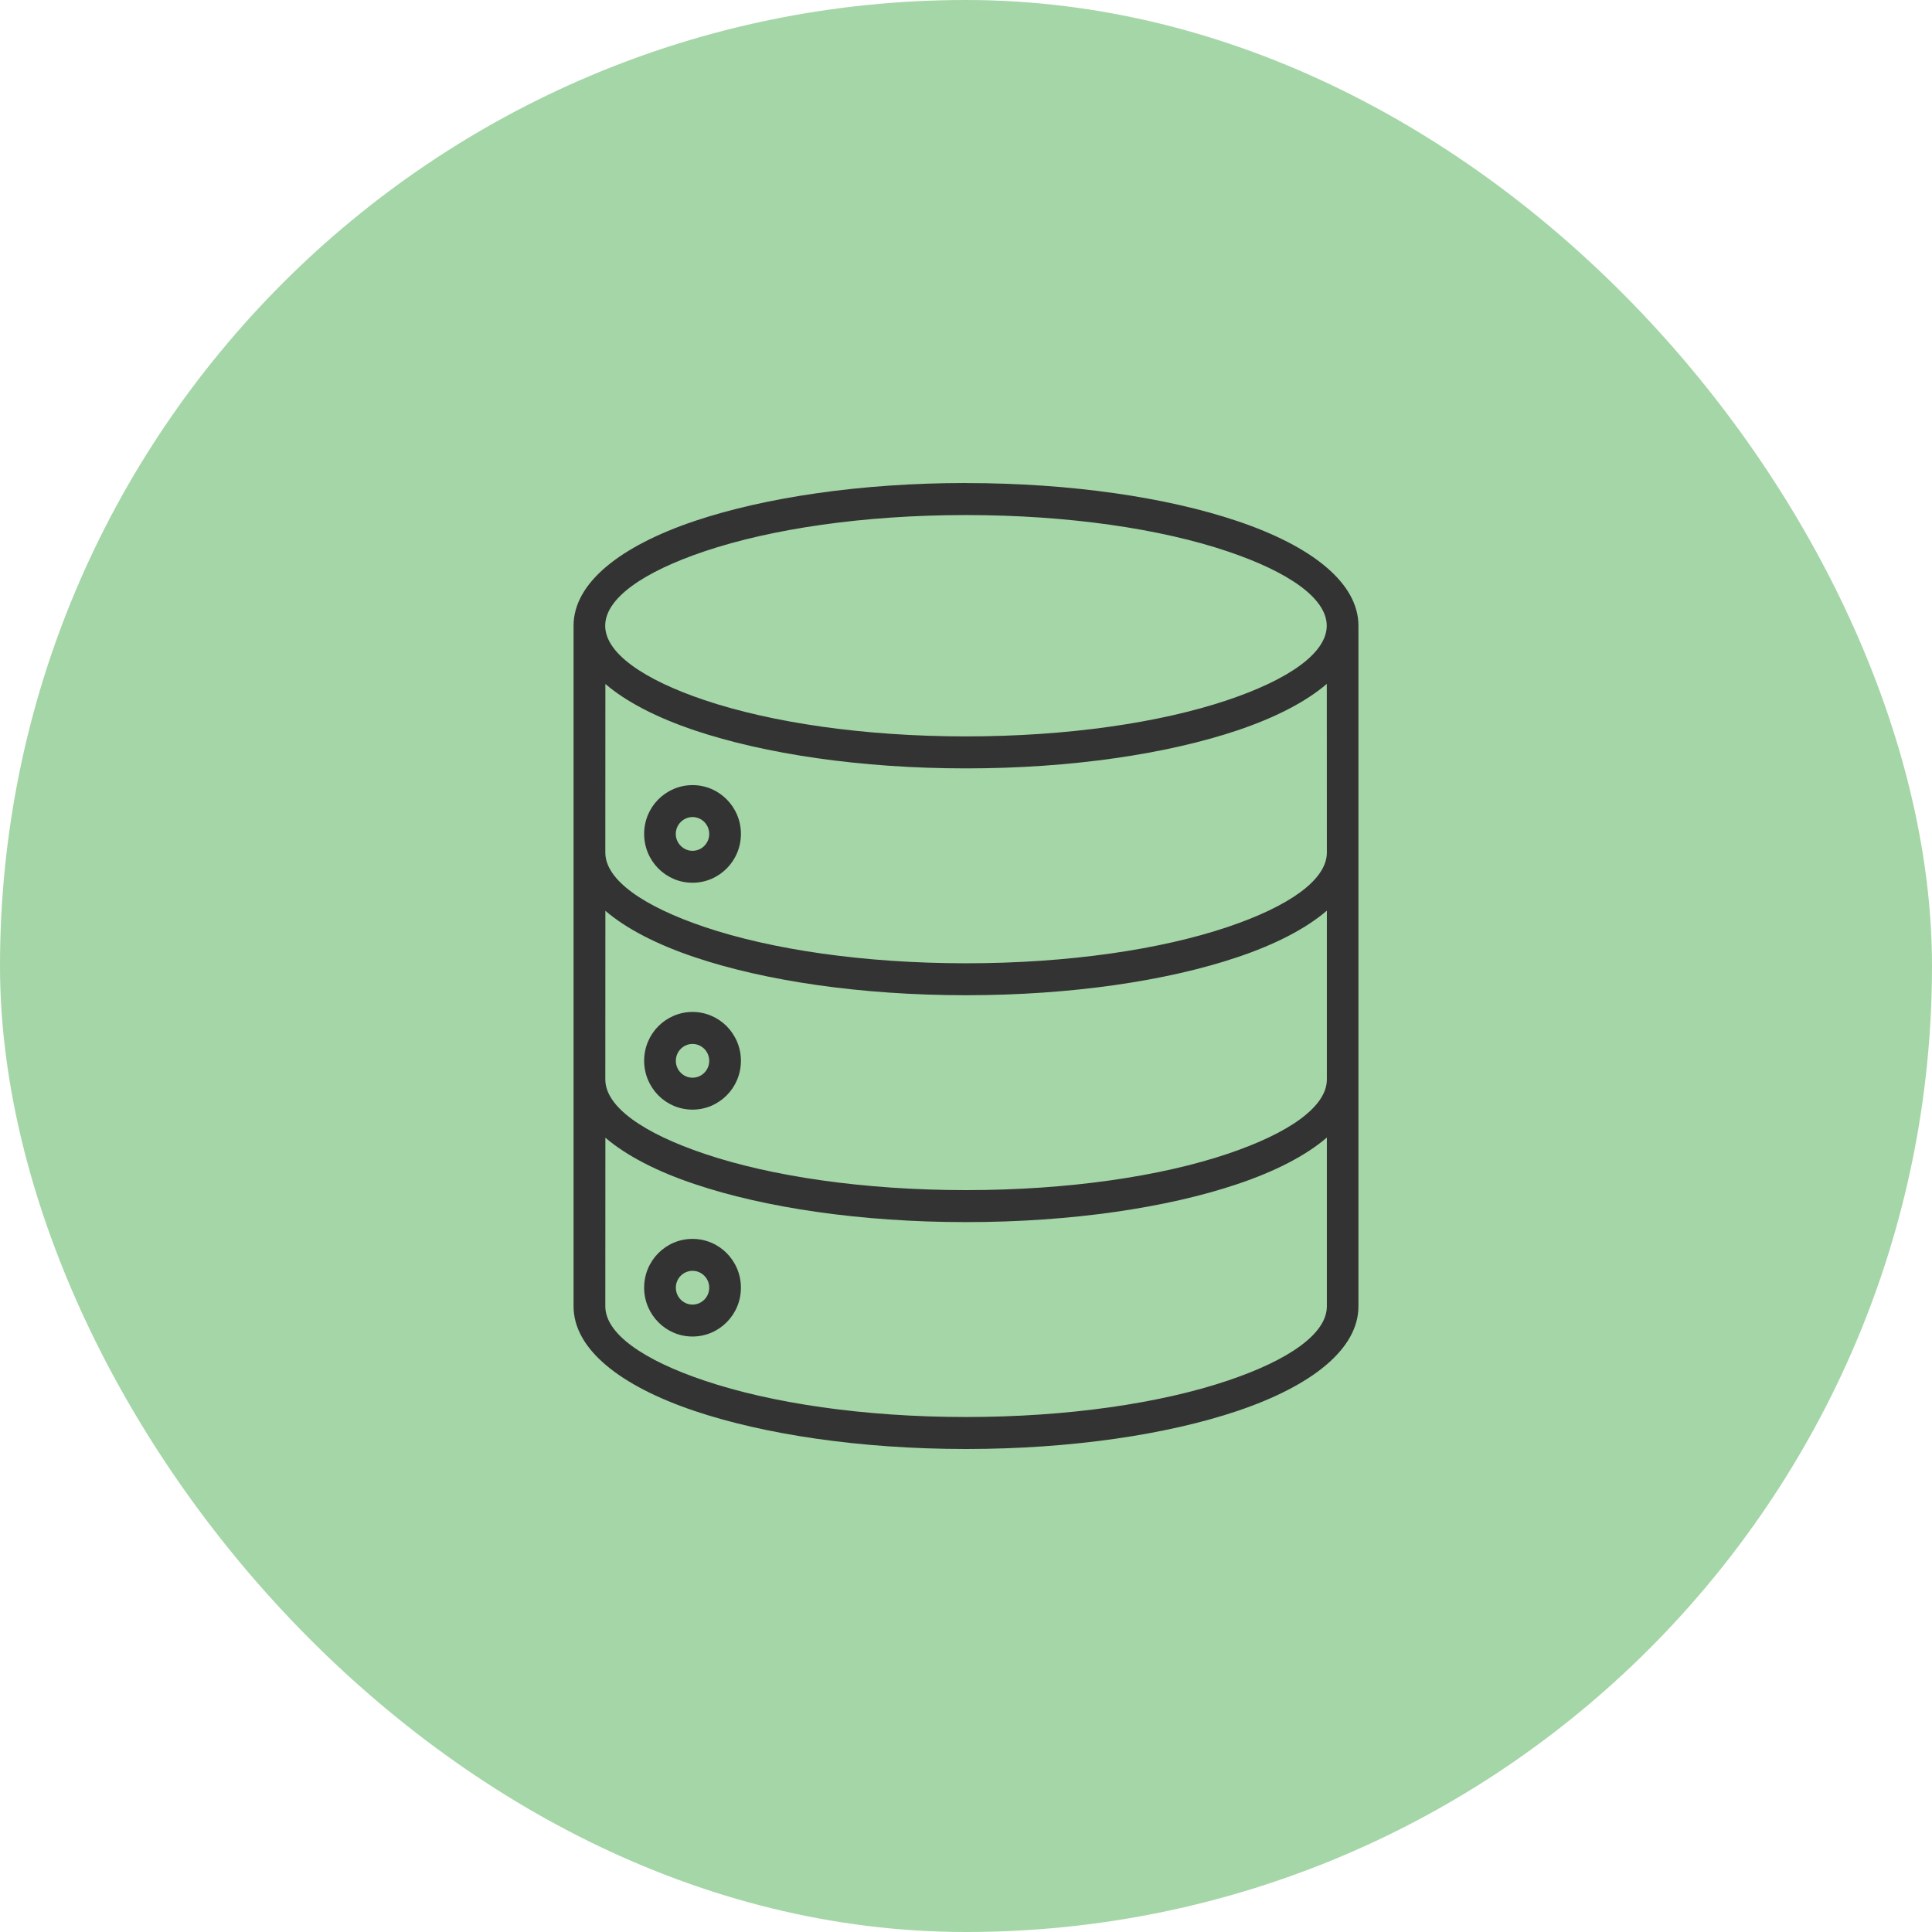
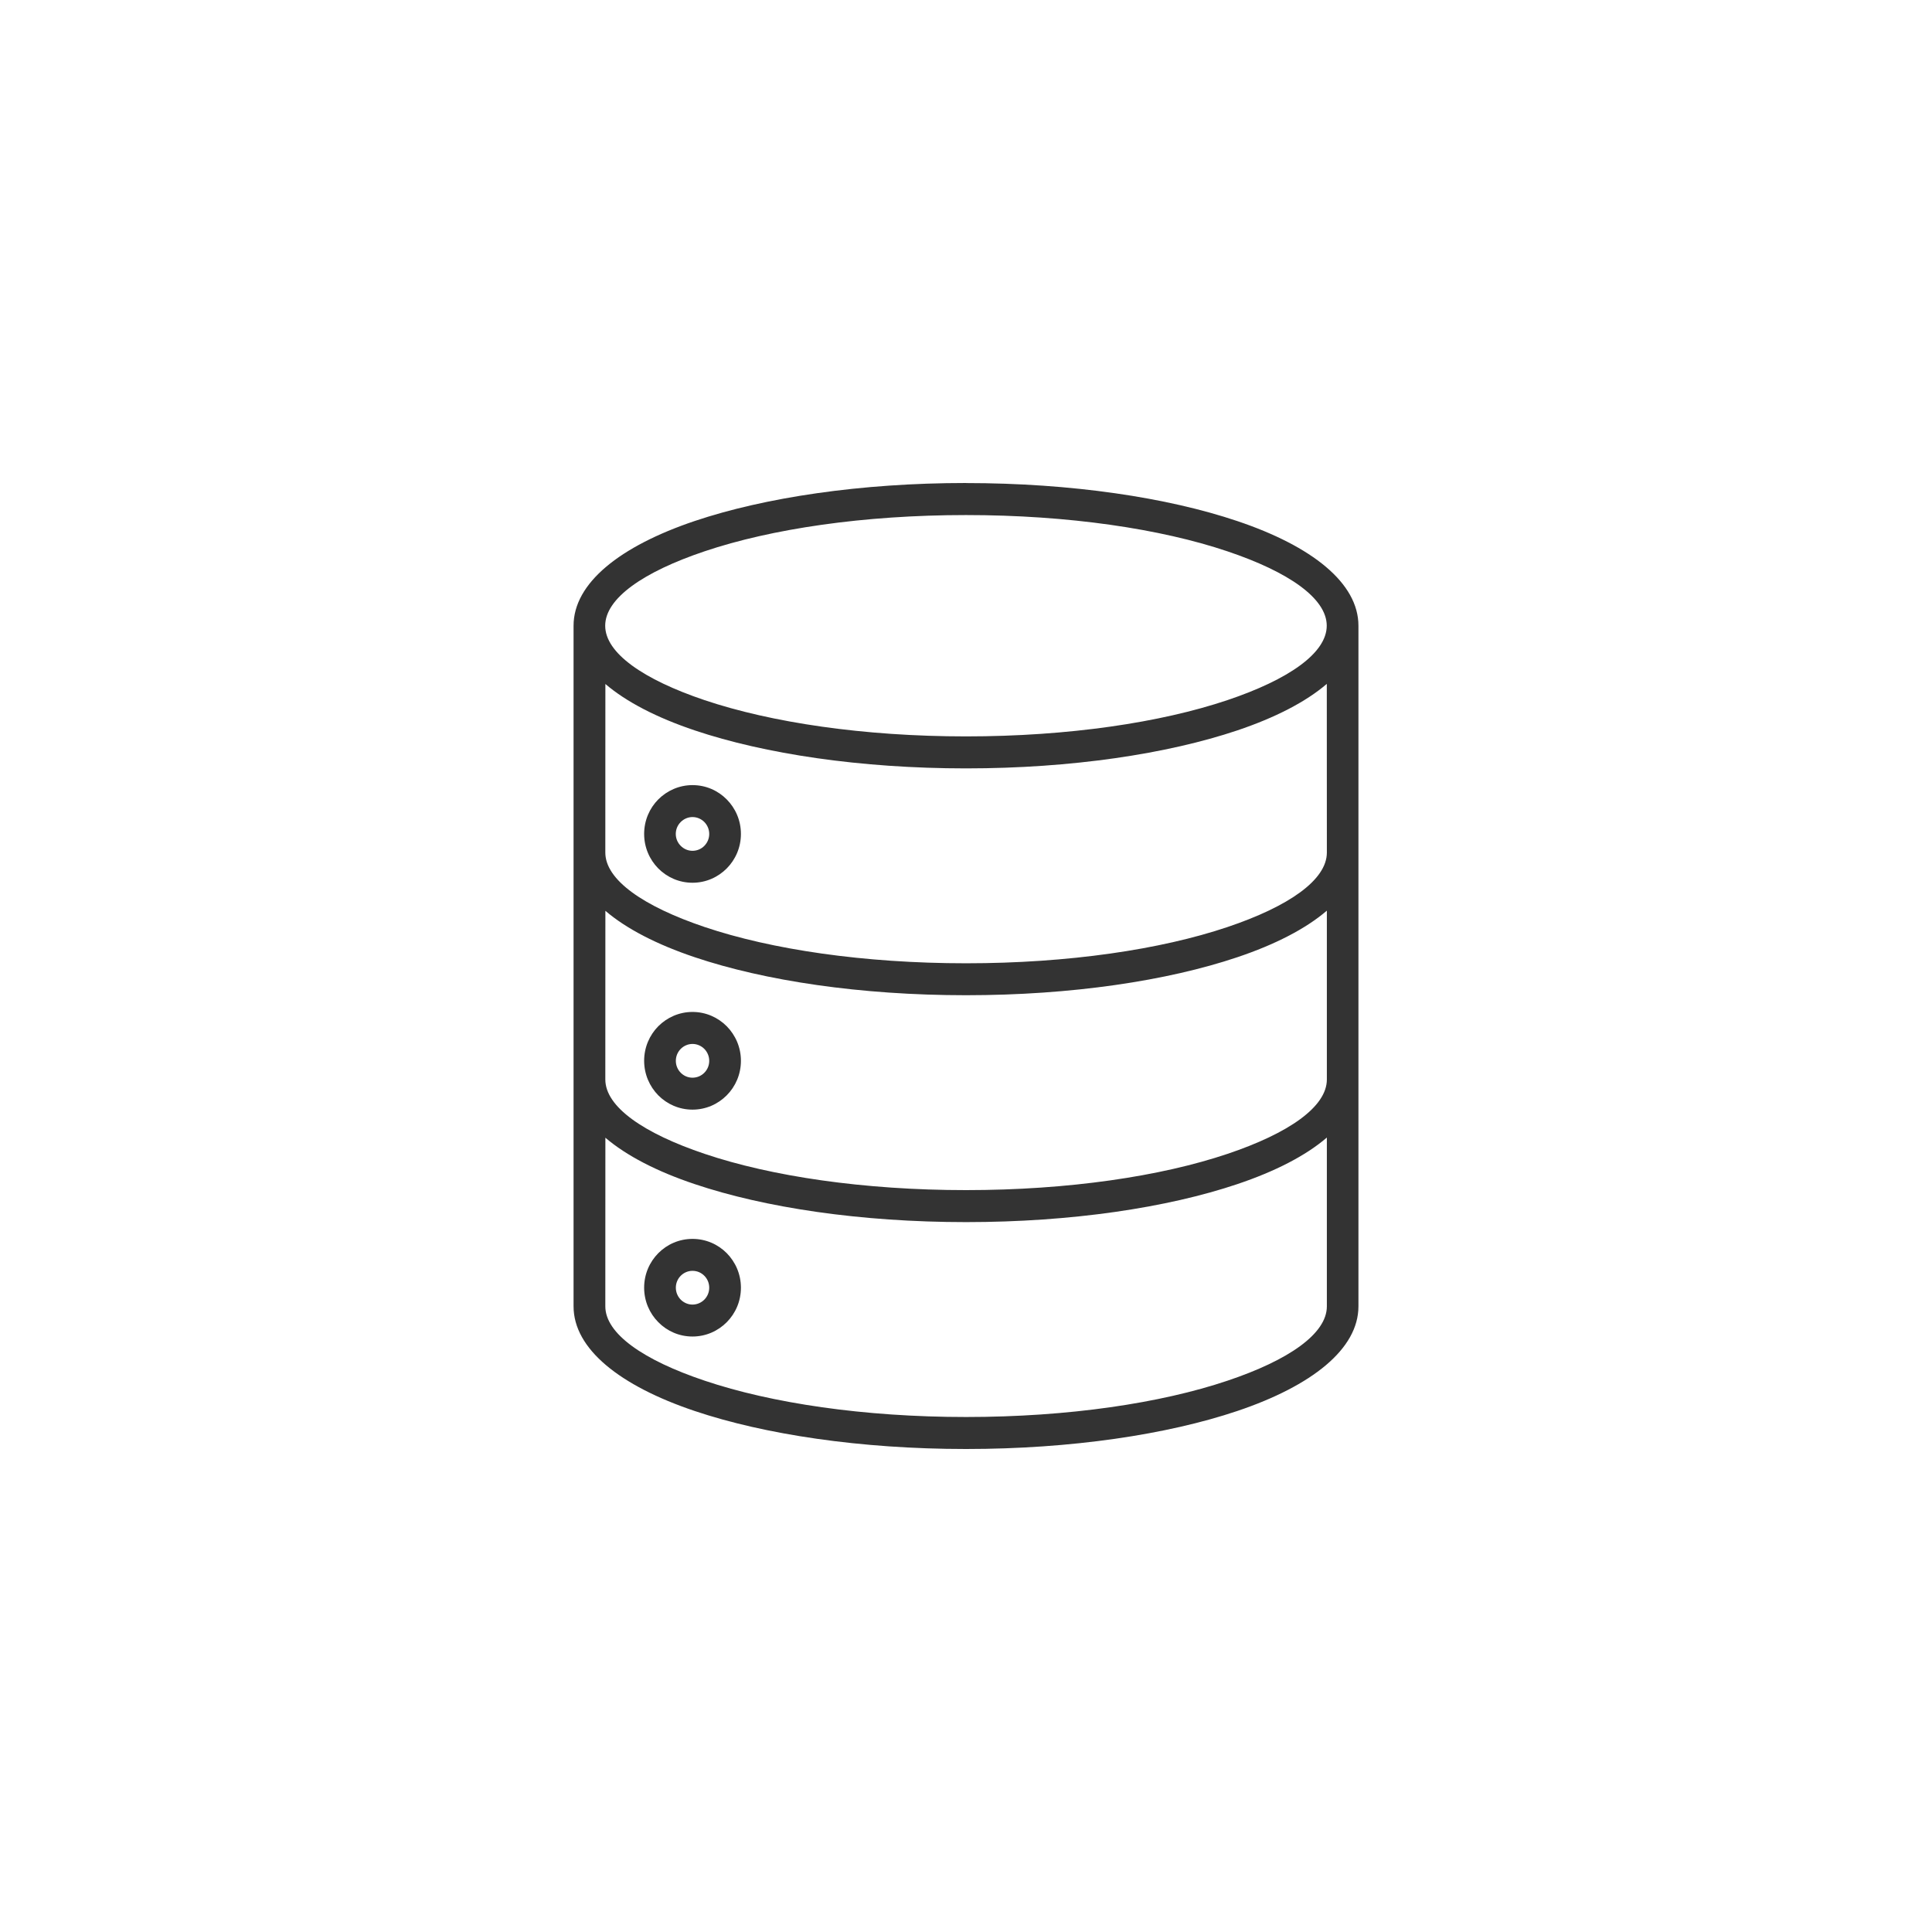
<svg xmlns="http://www.w3.org/2000/svg" width="32" height="32" viewBox="0 0 32 32" fill="none">
-   <rect width="32" height="32" rx="16" fill="#A5D6A7" />
  <path fill-rule="evenodd" clip-rule="evenodd" d="M16 8.001C17.748 8.001 19.337 8.241 20.492 8.63C21.733 9.047 22.5 9.658 22.5 10.364V17.879V17.895V21.637C22.5 22.342 21.733 22.953 20.492 23.371C19.337 23.759 17.748 24 16 24C14.252 24 12.662 23.759 11.508 23.371C10.267 22.954 9.5 22.343 9.5 21.637V10.364C9.5 9.658 10.267 9.047 11.508 8.629C12.663 8.241 14.252 8 16 8V8.001ZM11.47 20.52C11.249 20.52 11.049 20.61 10.904 20.756C10.758 20.903 10.669 21.105 10.669 21.328C10.669 21.552 10.759 21.754 10.904 21.9C11.049 22.047 11.249 22.137 11.47 22.137C11.692 22.137 11.892 22.046 12.037 21.9C12.183 21.753 12.272 21.552 12.272 21.328C12.272 21.105 12.182 20.903 12.037 20.756C11.892 20.61 11.692 20.52 11.47 20.52ZM11.666 21.131C11.616 21.08 11.547 21.049 11.47 21.049C11.395 21.049 11.325 21.08 11.275 21.131C11.225 21.181 11.194 21.251 11.194 21.328C11.194 21.405 11.225 21.475 11.275 21.526C11.325 21.576 11.394 21.608 11.47 21.608C11.546 21.608 11.616 21.576 11.666 21.526C11.716 21.475 11.747 21.406 11.747 21.328C11.747 21.251 11.716 21.181 11.666 21.131ZM21.975 18.843C21.628 19.141 21.121 19.402 20.493 19.613C19.337 20.002 17.749 20.242 16.001 20.242C14.252 20.242 12.663 20.002 11.508 19.613C10.88 19.403 10.374 19.141 10.027 18.844L10.026 21.637C10.026 22.09 10.656 22.528 11.673 22.869C12.775 23.24 14.305 23.47 16.001 23.47C17.698 23.47 19.228 23.24 20.33 22.869C21.347 22.528 21.977 22.09 21.977 21.637V18.843L21.975 18.843ZM11.47 16.761C11.249 16.761 11.049 16.852 10.903 16.998C10.758 17.145 10.669 17.347 10.669 17.57C10.669 17.793 10.759 17.995 10.903 18.142C11.049 18.289 11.249 18.379 11.47 18.379C11.692 18.379 11.892 18.288 12.037 18.142C12.183 17.995 12.272 17.793 12.272 17.57C12.272 17.347 12.182 17.145 12.037 16.998C11.892 16.852 11.692 16.761 11.47 16.761ZM11.666 17.373C11.616 17.323 11.547 17.291 11.47 17.291C11.394 17.291 11.325 17.323 11.275 17.373C11.225 17.424 11.194 17.493 11.194 17.571C11.194 17.648 11.225 17.718 11.275 17.768C11.325 17.819 11.394 17.85 11.47 17.85C11.546 17.85 11.616 17.819 11.666 17.768C11.716 17.718 11.747 17.648 11.747 17.571C11.747 17.494 11.716 17.424 11.666 17.373ZM21.975 15.085C21.627 15.383 21.121 15.644 20.493 15.855C19.337 16.244 17.749 16.484 16 16.484C14.252 16.484 12.663 16.244 11.508 15.855C10.88 15.644 10.374 15.383 10.027 15.086L10.026 17.879C10.026 18.332 10.656 18.77 11.673 19.112C12.774 19.483 14.305 19.712 16.001 19.712C17.698 19.712 19.228 19.483 20.33 19.112C21.347 18.77 21.977 18.332 21.977 17.879V15.085L21.975 15.085ZM11.47 13.004C11.249 13.004 11.049 13.095 10.903 13.241C10.758 13.387 10.669 13.589 10.669 13.813C10.669 14.036 10.759 14.238 10.903 14.384C11.049 14.531 11.249 14.621 11.47 14.621C11.692 14.621 11.892 14.53 12.037 14.384C12.182 14.238 12.272 14.036 12.272 13.813C12.272 13.589 12.182 13.387 12.037 13.241C11.892 13.094 11.692 13.004 11.47 13.004ZM11.666 13.615C11.616 13.565 11.547 13.533 11.47 13.533C11.394 13.533 11.325 13.565 11.275 13.615C11.224 13.666 11.193 13.735 11.193 13.813C11.193 13.889 11.224 13.959 11.275 14.01C11.325 14.06 11.393 14.092 11.47 14.092C11.546 14.092 11.616 14.061 11.666 14.01C11.716 13.959 11.747 13.89 11.747 13.813C11.747 13.736 11.716 13.666 11.666 13.615ZM21.974 11.329C21.627 11.626 21.12 11.887 20.493 12.098C19.337 12.486 17.749 12.727 16 12.727C14.252 12.727 12.663 12.486 11.508 12.098C10.88 11.887 10.374 11.626 10.027 11.329L10.026 14.121C10.026 14.574 10.656 15.012 11.673 15.355C12.774 15.726 14.305 15.955 16.001 15.955C17.698 15.955 19.228 15.726 20.33 15.355C21.347 15.013 21.977 14.574 21.977 14.121L21.976 11.329H21.974ZM20.328 9.131C19.227 8.76 17.697 8.531 16 8.531C14.303 8.531 12.773 8.76 11.671 9.131C10.654 9.473 10.024 9.911 10.024 10.364C10.024 10.816 10.654 11.254 11.671 11.597C12.773 11.967 14.303 12.197 16 12.197C17.697 12.197 19.227 11.967 20.328 11.597C21.346 11.255 21.975 10.816 21.975 10.364C21.975 9.911 21.346 9.473 20.328 9.131Z" fill="#333333" />
</svg>